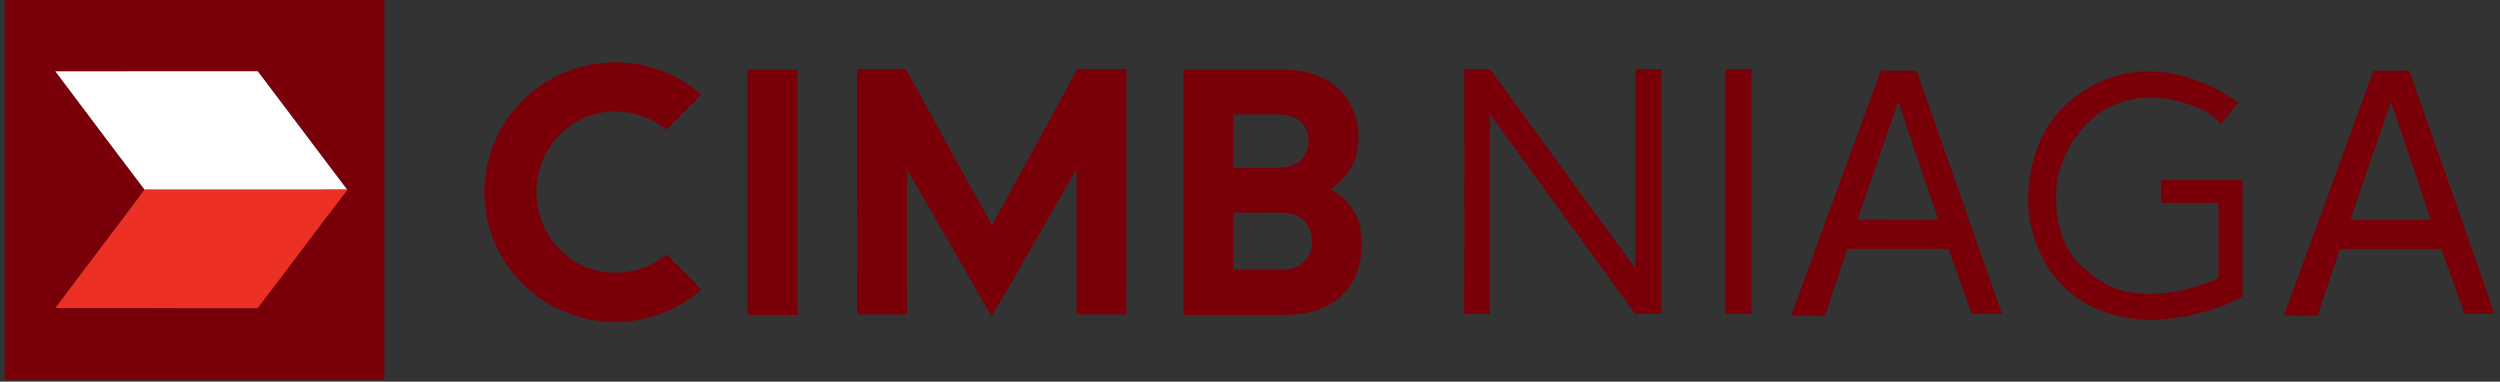
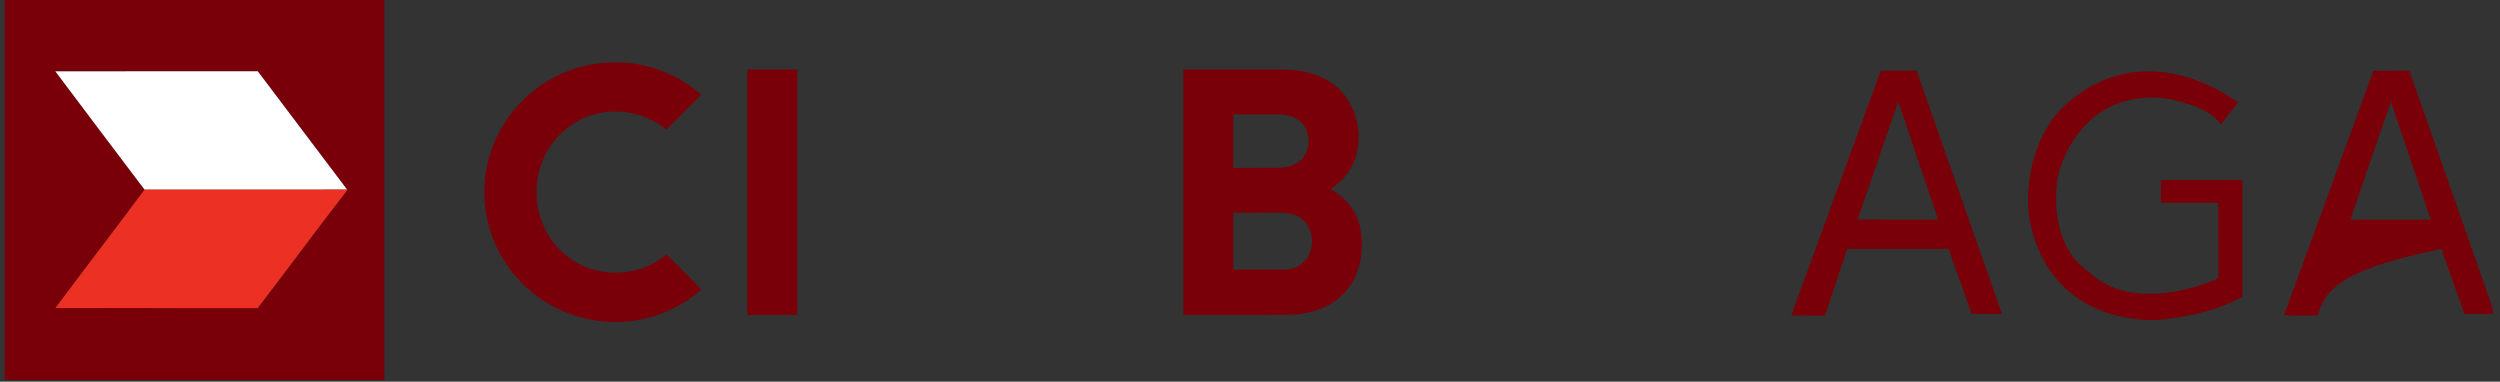
<svg xmlns="http://www.w3.org/2000/svg" width="262" height="40" viewBox="0 0 262 40" fill="none">
  <rect x="0" y="0" width="262" height="40" fill="#333333" stroke="none" />
  <g clip-path="url(#clip0_2474_2617)">
    <path d="M0.5 0H40.288C40.288 13.272 40.288 26.545 40.286 39.817C27.024 39.819 13.762 39.817 0.5 39.819V0ZM5.799 7.475C8.896 11.624 12.038 15.737 15.149 19.875C12.064 24.029 8.903 28.125 5.814 32.277C12.876 32.306 19.935 32.277 26.997 32.292C30.175 28.176 33.238 23.971 36.438 19.87L36.378 19.872C33.26 15.735 30.127 11.607 27.014 7.47C19.943 7.475 12.871 7.463 5.799 7.475Z" fill="#790008" />
    <path d="M53.772 11.637C56.141 8.68 59.784 6.782 63.569 6.567C67.154 6.29 70.802 7.55 73.496 9.924C72.28 11.15 71.061 12.37 69.836 13.586C67.763 11.904 64.883 11.242 62.302 11.979C59.422 12.736 57.111 15.198 56.468 18.1C55.683 21.249 56.817 24.827 59.406 26.823C62.362 29.244 66.949 29.121 69.855 26.675C71.073 27.897 72.318 29.097 73.505 30.353C71.1 32.444 67.972 33.702 64.78 33.741C60.756 33.851 56.726 32.08 54.099 29.027C52.262 26.933 51.092 24.259 50.829 21.483C50.461 17.984 51.537 14.357 53.772 11.637Z" fill="#790008" />
    <path d="M78.331 7.29C80.076 7.29 81.819 7.292 83.565 7.287C83.57 15.863 83.565 24.436 83.567 33.012C81.822 33.012 80.076 33.015 78.331 33.01C78.333 24.436 78.331 15.863 78.331 7.29Z" fill="#790008" />
-     <path d="M89.828 7.23C91.525 7.225 93.222 7.24 94.922 7.223C97.949 12.671 100.898 18.167 103.963 23.596C106.935 18.131 109.949 12.693 112.92 7.227C114.632 7.232 116.344 7.227 118.058 7.23C118.049 15.808 118.075 24.384 118.044 32.962C116.301 32.936 114.56 32.967 112.817 32.946C112.829 27.868 112.817 22.794 112.824 17.719C109.821 22.849 106.961 28.066 103.906 33.162C100.987 27.999 97.99 22.881 95.059 17.724C95.069 22.801 95.062 27.876 95.064 32.953C93.319 32.953 91.576 32.95 89.83 32.955C89.823 24.379 89.83 15.806 89.828 7.23Z" fill="#790008" />
    <path d="M124.02 7.287C127.555 7.292 131.087 7.287 134.621 7.29C136.256 7.321 137.934 7.665 139.331 8.555C142.704 10.617 143.479 15.974 140.662 18.812C140.301 19.198 139.873 19.516 139.446 19.825C141.052 20.67 142.285 22.239 142.584 24.046C143.019 26.485 142.463 29.285 140.573 31.005C139.066 32.449 136.923 32.969 134.891 32.995C131.267 33.034 127.641 33.003 124.018 33.012C124.02 24.436 124.013 15.863 124.02 7.287ZM129.254 11.988C129.252 13.856 129.254 15.723 129.254 17.591C130.795 17.586 132.339 17.598 133.882 17.588C134.78 17.571 135.75 17.384 136.408 16.721C137.342 15.728 137.366 14.053 136.535 12.988C135.897 12.22 134.843 11.981 133.887 11.986C132.341 11.988 130.798 11.988 129.254 11.988ZM129.254 22.292C129.254 24.277 129.252 26.265 129.254 28.253C130.957 28.256 132.659 28.251 134.361 28.258C135.158 28.282 135.996 28.058 136.593 27.506C137.783 26.359 137.804 24.222 136.591 23.085C135.936 22.463 134.997 22.302 134.128 22.29C132.502 22.287 130.877 22.29 129.254 22.292Z" fill="#790008" />
-     <path d="M153.45 7.231C154.324 7.241 155.198 7.2 156.072 7.243C156.472 7.554 156.696 8.041 157.016 8.431C161.812 14.988 166.57 21.573 171.392 28.11C171.388 21.149 171.392 14.19 171.39 7.229C172.293 7.229 173.196 7.229 174.099 7.229C174.099 15.783 174.099 24.337 174.099 32.891C173.186 32.891 172.274 32.889 171.364 32.896C166.298 25.922 161.234 18.947 156.161 11.978C156.161 18.949 156.161 25.92 156.161 32.889C155.251 32.886 154.341 32.908 153.435 32.87C153.476 24.325 153.443 15.778 153.45 7.231Z" fill="#790008" />
-     <path d="M180.84 7.229C181.743 7.229 182.644 7.229 183.549 7.229C183.549 15.783 183.547 24.334 183.549 32.886C182.646 32.894 181.743 32.889 180.843 32.891C180.836 24.337 180.843 15.783 180.84 7.229Z" fill="#790008" />
    <path d="M187.719 33.065C190.842 24.508 193.967 15.951 197.112 7.404C198.364 7.416 199.614 7.407 200.866 7.409C203.844 15.903 206.818 24.402 209.806 32.891C208.741 32.889 207.677 32.894 206.615 32.889C205.823 30.616 205.019 28.346 204.203 26.081C200.666 26.084 197.131 26.084 193.597 26.084C192.807 28.409 192.048 30.749 191.256 33.074C190.077 33.065 188.897 33.079 187.719 33.065ZM194.68 23.007C197.495 23.019 200.312 23.009 203.127 23.012C201.716 18.896 200.324 14.773 198.937 10.65C197.524 14.771 196.081 18.881 194.68 23.007Z" fill="#790008" />
    <path d="M215.818 11.609C217.956 9.407 220.816 7.824 223.901 7.539C227.703 7.156 231.488 8.568 234.562 10.734C233.963 11.513 233.332 12.264 232.737 13.045C231.714 11.587 229.901 11.043 228.266 10.602C225.422 9.819 222.196 10.243 219.796 12.009C217.626 13.648 216.177 16.137 215.601 18.775C215.276 21.503 215.546 24.481 217.164 26.79C217.72 27.662 218.606 28.224 219.365 28.901C220.973 30.214 223.082 30.809 225.138 30.79C227.669 30.814 230.173 30.166 232.487 29.171C232.484 26.534 232.492 23.898 232.484 21.262C230.479 21.265 228.473 21.265 226.467 21.262C226.467 20.462 226.467 19.662 226.465 18.862C229.313 18.845 232.162 18.862 235.013 18.852C235.017 22.93 235.013 27.004 235.015 31.081C232.297 32.599 229.181 33.236 226.114 33.542C222.865 33.609 219.473 32.775 216.945 30.652C214.474 28.621 213.032 25.53 212.608 22.397C212.283 18.585 213.251 14.525 215.818 11.609Z" fill="#790008" />
-     <path d="M239.358 33.039C242.495 24.502 245.618 15.959 248.732 7.412C249.984 7.405 251.236 7.42 252.49 7.4C255.367 15.509 258.18 23.641 261.047 31.755C261.182 32.118 261.257 32.499 261.288 32.889C260.279 32.894 259.275 32.889 258.271 32.894C257.455 30.629 256.66 28.355 255.856 26.087C252.307 26.082 248.758 26.08 245.211 26.09C244.451 28.42 243.661 30.74 242.895 33.068C241.715 33.061 240.536 33.106 239.358 33.039ZM250.564 10.668C249.167 14.791 247.711 18.892 246.326 23.02C249.131 23.005 251.939 23.015 254.744 23.015C253.378 18.89 251.963 14.781 250.564 10.668Z" fill="#790008" />
+     <path d="M239.358 33.039C242.495 24.502 245.618 15.959 248.732 7.412C249.984 7.405 251.236 7.42 252.49 7.4C255.367 15.509 258.18 23.641 261.047 31.755C261.182 32.118 261.257 32.499 261.288 32.889C260.279 32.894 259.275 32.889 258.271 32.894C257.455 30.629 256.66 28.355 255.856 26.087C244.451 28.42 243.661 30.74 242.895 33.068C241.715 33.061 240.536 33.106 239.358 33.039ZM250.564 10.668C249.167 14.791 247.711 18.892 246.326 23.02C249.131 23.005 251.939 23.015 254.744 23.015C253.378 18.89 251.963 14.781 250.564 10.668Z" fill="#790008" />
    <path d="M5.799 7.474C12.871 7.462 19.943 7.474 27.014 7.469C30.127 11.607 33.26 15.735 36.378 19.872C29.302 19.886 22.225 19.879 15.149 19.874C12.038 15.737 8.896 11.624 5.799 7.474Z" fill="white" />
    <path d="M15.149 19.874C22.225 19.879 29.302 19.886 36.378 19.872L36.438 19.869C33.238 23.97 30.175 28.175 26.997 32.291C19.935 32.276 12.876 32.305 5.814 32.276C8.903 28.125 12.064 24.028 15.149 19.874Z" fill="#ED3024" />
  </g>
  <defs>
    <clipPath id="clip0_2474_2617">
      <rect width="261" height="40" fill="white" transform="translate(0.5)" />
    </clipPath>
  </defs>
</svg>